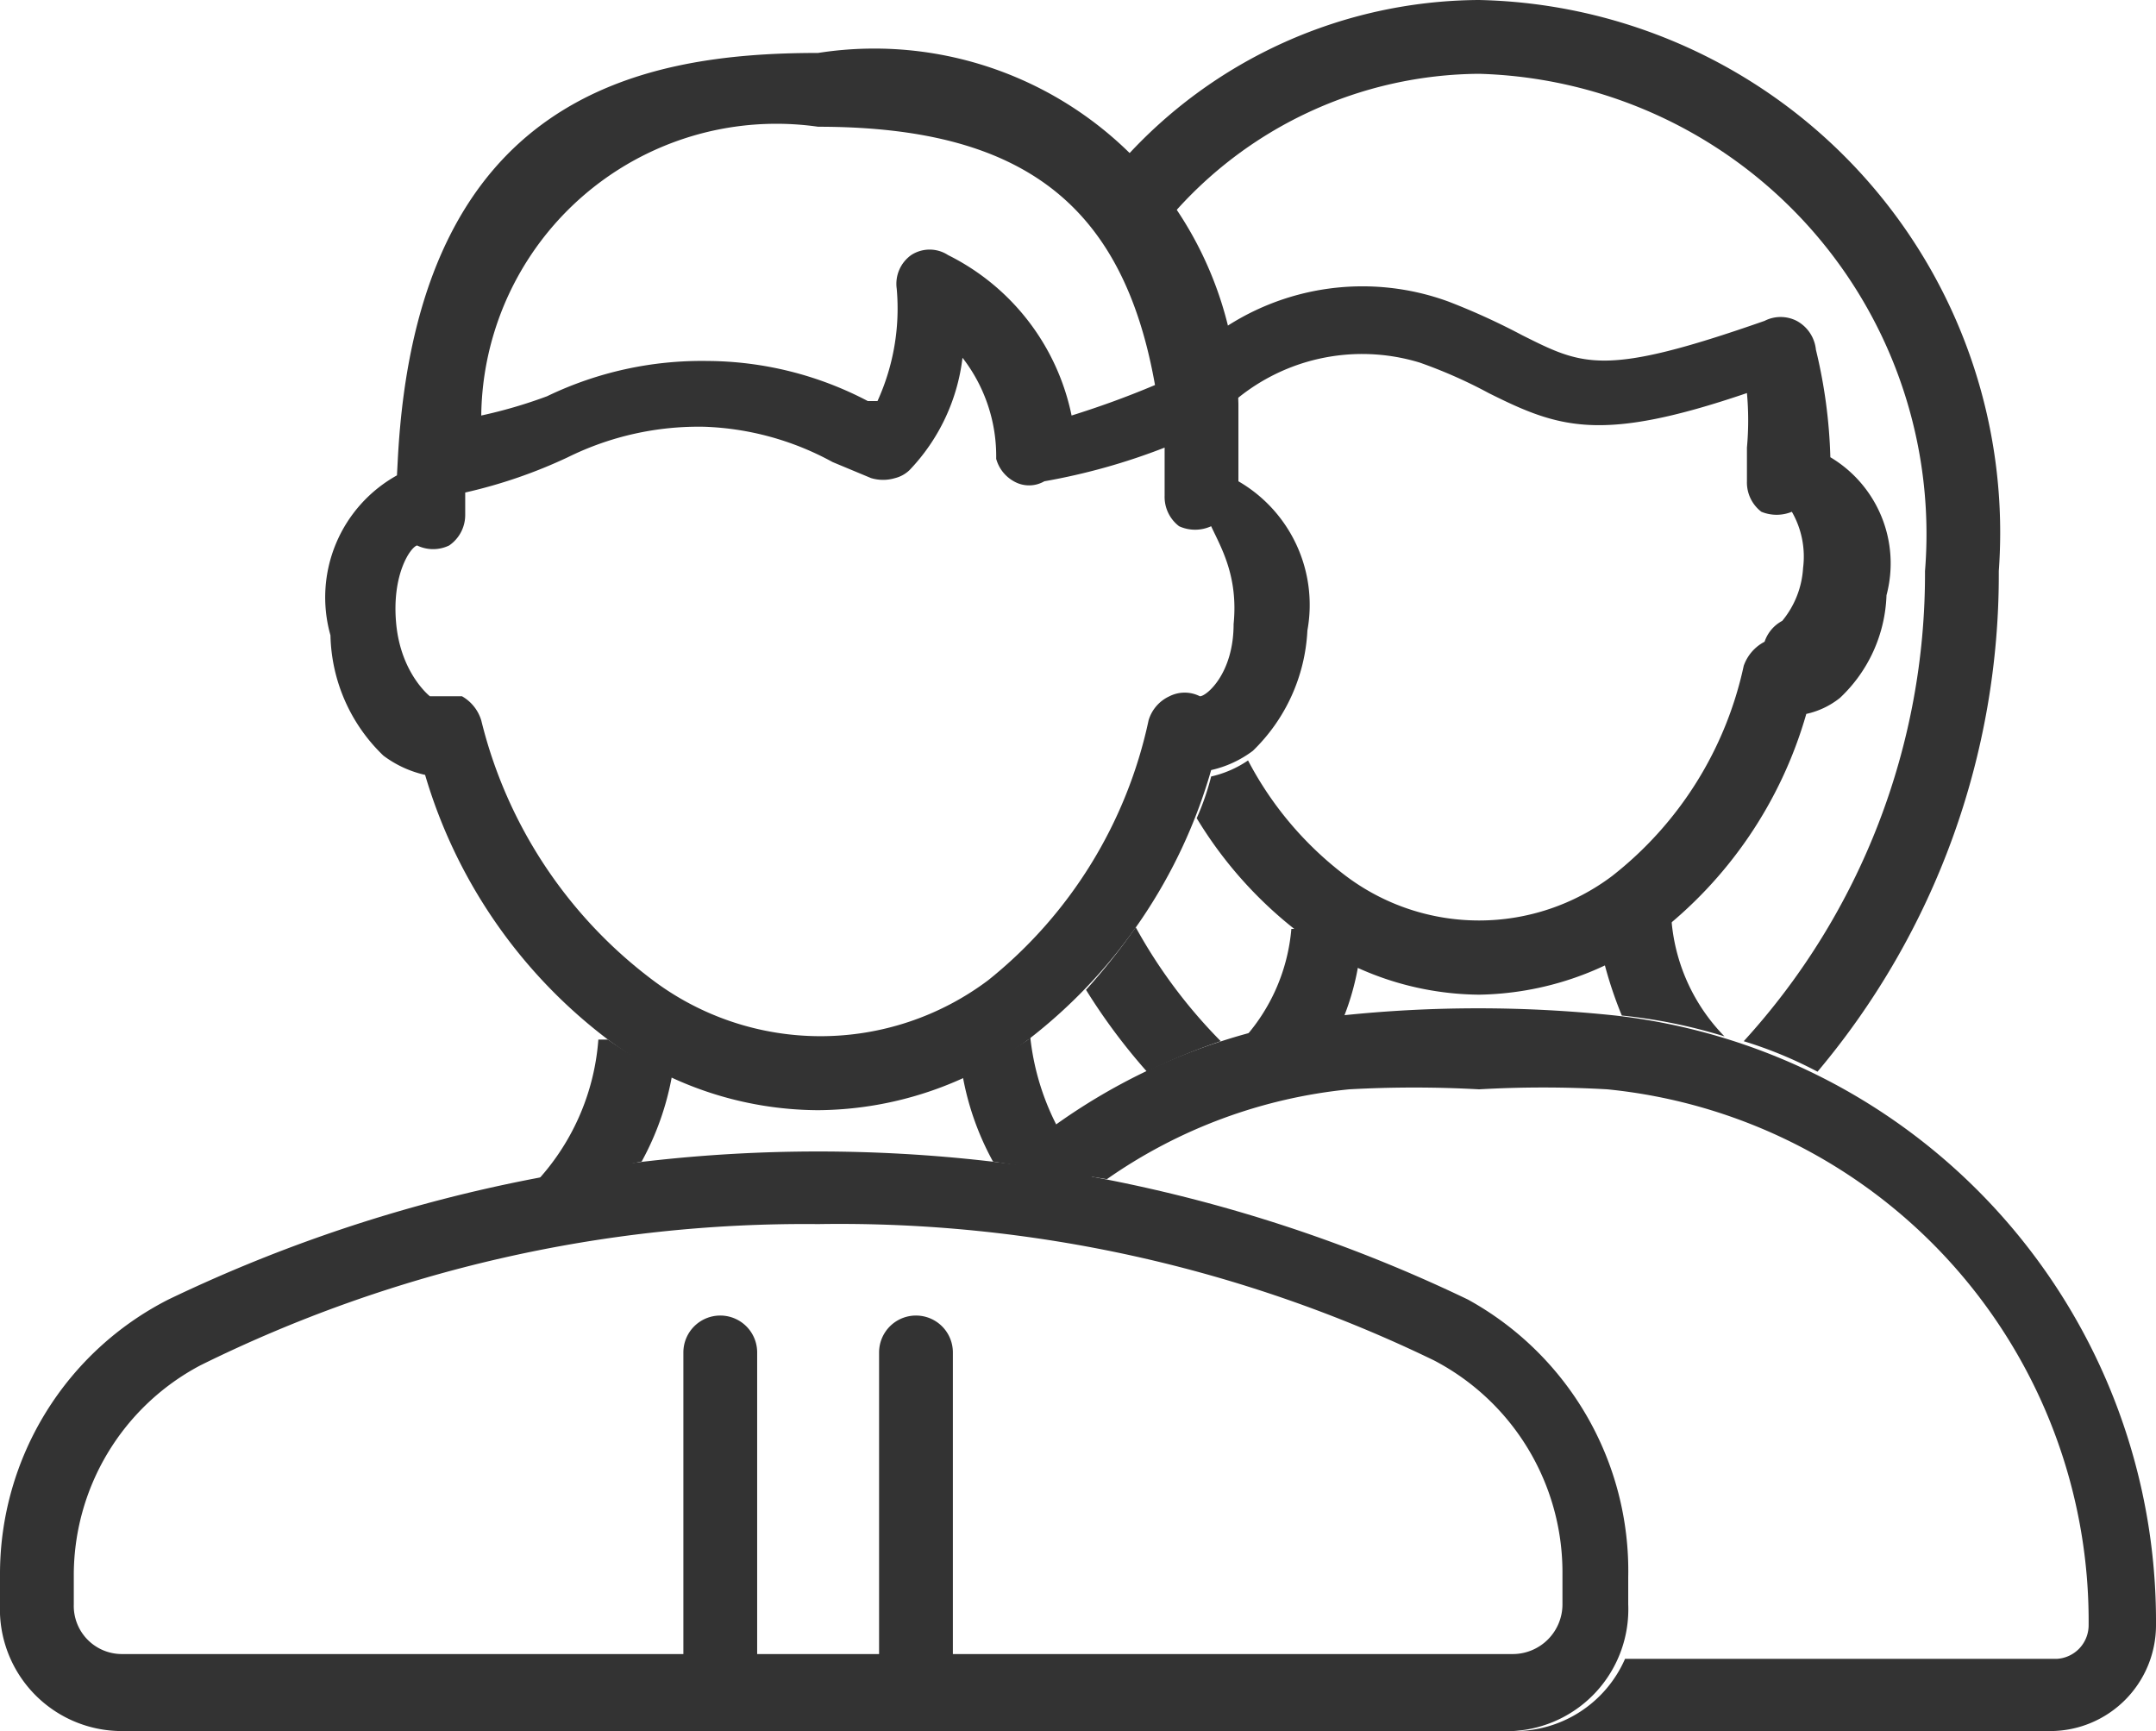
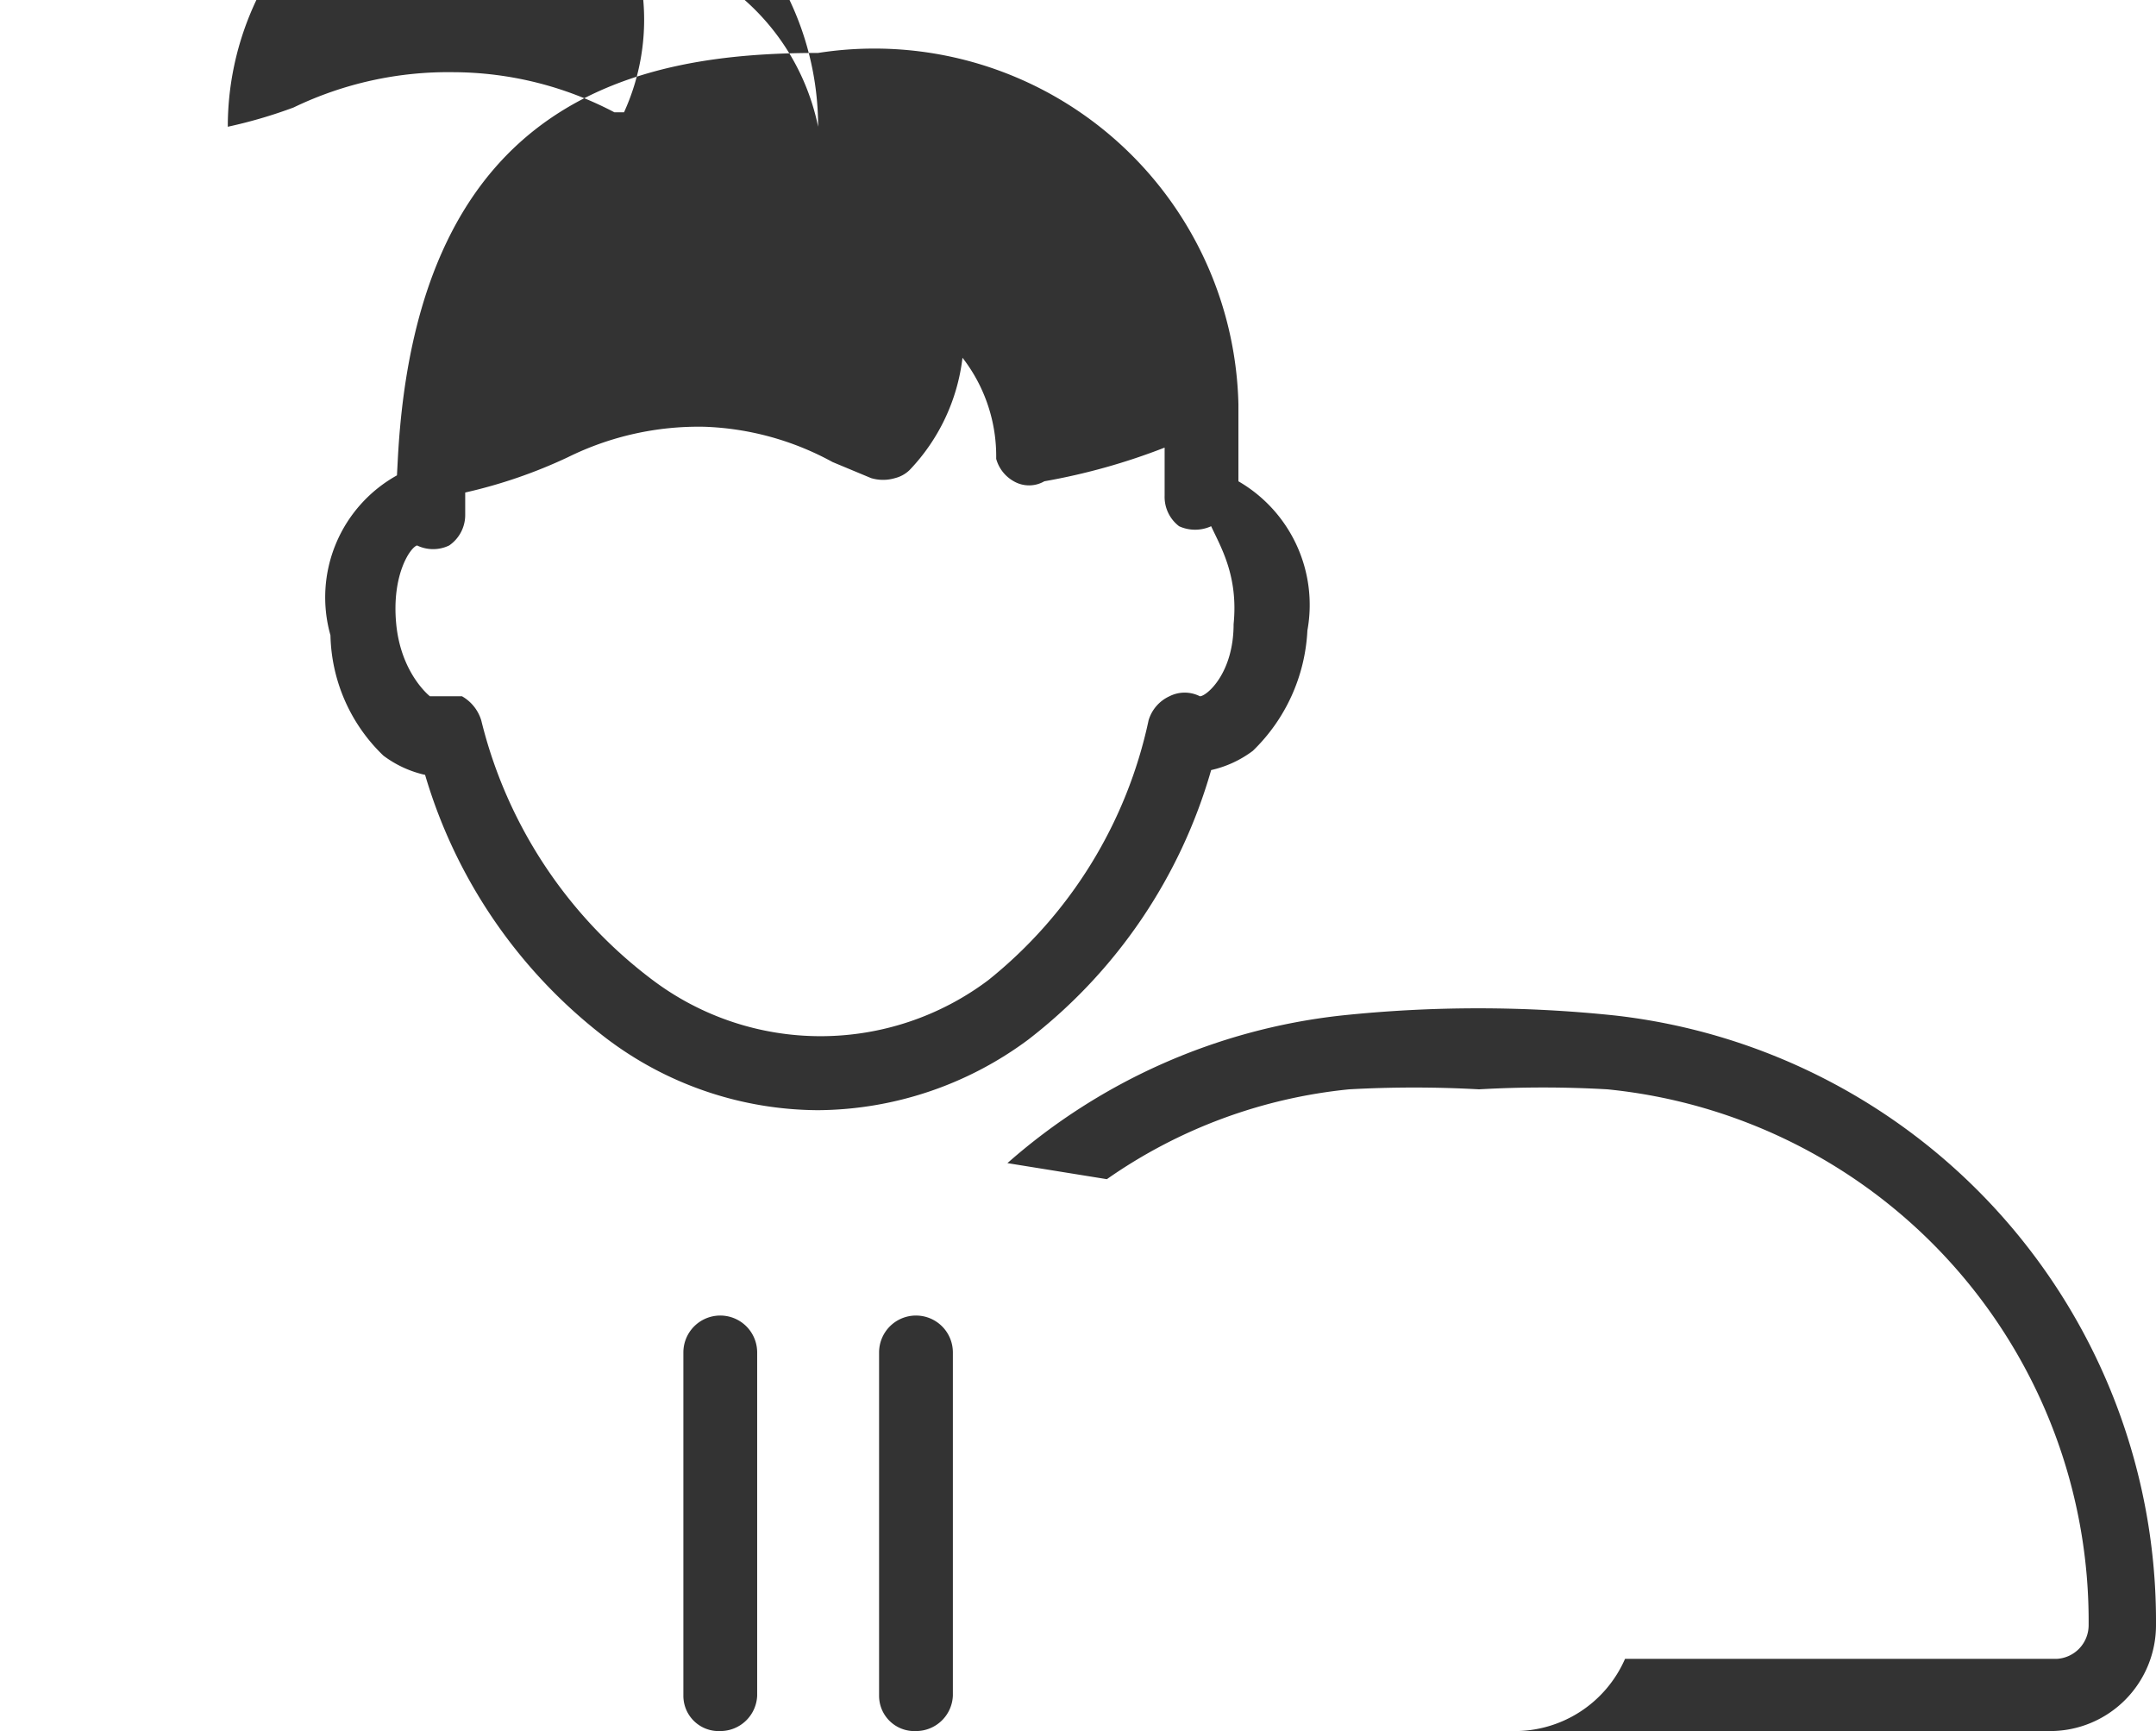
<svg xmlns="http://www.w3.org/2000/svg" viewBox="0 0 13.44 10.79">
  <defs>
    <style>.cls-1{fill:#333}</style>
  </defs>
  <g id="Layer_2" data-name="Layer 2">
    <g id="layer_1-2" data-name="layer 1">
-       <path class="cls-1" d="M9.43 10.79H.76A.76.76 0 0 1 0 10v-.2a1.92 1.92 0 0 1 1.05-1.7 9.35 9.35 0 0 1 8.1 0 1.93 1.93 0 0 1 1 1.73V10a.76.76 0 0 1-.72.79zM5.1 7.63a8.5 8.5 0 0 0-3.85.88 1.48 1.48 0 0 0-.79 1.32V10a.3.3 0 0 0 .3.31h8.67a.31.31 0 0 0 .31-.31v-.2a1.49 1.49 0 0 0-.8-1.32 8.49 8.49 0 0 0-3.84-.85z" />
-       <path class="cls-1" d="M10.07 6.33a8.14 8.14 0 0 0-1.71 0 3.77 3.77 0 0 0-2.08.92l.62.1a3.18 3.18 0 0 1 1.51-.56 7.34 7.34 0 0 1 .81 0 7 7 0 0 1 .8 0 3.33 3.33 0 0 1 3 3.34.21.21 0 0 1-.2.21h-2.69a.75.75 0 0 1-.7.45h3.35a.66.66 0 0 0 .66-.66 3.8 3.8 0 0 0-3.37-3.8zM5.71 10.79a.22.22 0 0 1-.23-.22V8.43a.23.23 0 0 1 .23-.23.23.23 0 0 1 .23.23v2.14a.23.23 0 0 1-.23.22zM4.49 10.79a.22.22 0 0 1-.23-.22V8.43a.23.23 0 0 1 .23-.23.23.23 0 0 1 .23.23v2.14a.23.23 0 0 1-.23.22zM7.72 3v-.09-.39A2.27 2.27 0 0 0 5.1.33C4 .33 2.6.59 2.48 2.86s0 .06 0 .1a.87.87 0 0 0-.42 1 1.07 1.07 0 0 0 .33.75.68.68 0 0 0 .26.12 3.2 3.2 0 0 0 1.14 1.65 2.2 2.2 0 0 0 1.31.44 2.22 2.22 0 0 0 1.31-.44A3.25 3.25 0 0 0 7.55 4.8a.68.68 0 0 0 .26-.12 1.12 1.12 0 0 0 .34-.75.89.89 0 0 0-.43-.93zM5.1.79c1.27 0 1.9.48 2.1 1.61-.19.08-.36.14-.52.19a1.44 1.44 0 0 0-.77-1 .21.21 0 0 0-.23 0 .22.22 0 0 0-.09.21 1.39 1.39 0 0 1-.12.7h-.06a2.17 2.17 0 0 0-1-.25 2.22 2.22 0 0 0-1 .22 3 3 0 0 1-.41.12A1.84 1.84 0 0 1 5.1.79zm2.59 3.1c0 .31-.17.45-.21.45a.21.21 0 0 0-.19 0 .24.24 0 0 0-.13.15 2.83 2.83 0 0 1-1 1.62 1.74 1.74 0 0 1-2.09 0A2.88 2.88 0 0 1 3 4.49a.26.26 0 0 0-.12-.15h-.2s-.18-.14-.21-.45.09-.48.13-.49a.23.23 0 0 0 .2 0 .23.23 0 0 0 .1-.19v-.14a3.11 3.11 0 0 0 .64-.22 1.84 1.84 0 0 1 .85-.19 1.79 1.79 0 0 1 .8.22l.24.1a.26.26 0 0 0 .15 0 .2.2 0 0 0 .09-.05 1.22 1.22 0 0 0 .33-.7 1 1 0 0 1 .21.63.23.23 0 0 0 .11.14.19.19 0 0 0 .19 0 3.94 3.94 0 0 0 .75-.21v.3a.23.23 0 0 0 .09.19.24.24 0 0 0 .2 0c.06.13.17.31.14.61z" />
-       <path class="cls-1" d="M9.22 0A3 3 0 0 0 7 1a1.76 1.76 0 0 1 .29.36 2.56 2.56 0 0 1 1.93-.9A2.87 2.87 0 0 1 12 3.56a4.32 4.32 0 0 1-1.13 2.93 2.62 2.62 0 0 1 .46.19 4.81 4.81 0 0 0 1.13-3.12A3.32 3.32 0 0 0 9.22 0zM6.77 6.17a3.75 3.75 0 0 0 .38.51 3.71 3.71 0 0 1 .46-.19 3.21 3.21 0 0 1-.53-.71 4.08 4.08 0 0 1-.31.39z" />
-       <path class="cls-1" d="M11.41 2.85a3.2 3.2 0 0 0-.09-.67.23.23 0 0 0-.12-.18.22.22 0 0 0-.2 0c-1 .35-1.13.28-1.51.09a4.23 4.23 0 0 0-.46-.21 1.56 1.56 0 0 0-1.45.2c0 .14.06.29.08.45a1.23 1.23 0 0 1 1.19-.27 3 3 0 0 1 .43.19c.44.22.7.31 1.61 0a1.87 1.87 0 0 1 0 .34V3a.23.23 0 0 0 .09.19.25.25 0 0 0 .19 0 .56.56 0 0 1 .07.35.57.57 0 0 1-.13.33A.23.23 0 0 0 11 4a.27.27 0 0 0-.13.15 2.27 2.27 0 0 1-.82 1.31 1.38 1.38 0 0 1-1.66 0 2.15 2.15 0 0 1-.61-.72.67.67 0 0 1-.23.1 1.61 1.61 0 0 1-.09.26 2.58 2.58 0 0 0 .66.73 1.87 1.87 0 0 0 1.1.37 1.91 1.91 0 0 0 1.1-.37 2.66 2.66 0 0 0 .94-1.38.51.51 0 0 0 .21-.1.92.92 0 0 0 .29-.64.77.77 0 0 0-.35-.86zM6.41 6.48A2.4 2.4 0 0 1 6 6.7a1.75 1.75 0 0 0 .19.54l.62.1a1.57 1.57 0 0 1-.39-.9zM3.79 6.48h-.06a1.46 1.46 0 0 1-.4.9L4 7.24a1.75 1.75 0 0 0 .19-.54 1.93 1.93 0 0 1-.4-.22z" />
-       <path class="cls-1" d="M8.12 5.79h-.07a1.17 1.17 0 0 1-.33.72 3.46 3.46 0 0 1 .64-.13A1.6 1.6 0 0 0 8.47 6a2.5 2.5 0 0 1-.35-.21zM10.32 5.79L10 6a2.55 2.55 0 0 0 .11.33 3.3 3.3 0 0 1 .64.13 1.17 1.17 0 0 1-.33-.72z" />
+       <path class="cls-1" d="M10.07 6.33a8.14 8.14 0 0 0-1.71 0 3.77 3.77 0 0 0-2.08.92l.62.1a3.18 3.18 0 0 1 1.51-.56 7.34 7.34 0 0 1 .81 0 7 7 0 0 1 .8 0 3.33 3.33 0 0 1 3 3.34.21.21 0 0 1-.2.21h-2.69a.75.75 0 0 1-.7.45h3.35a.66.66 0 0 0 .66-.66 3.8 3.8 0 0 0-3.37-3.8zM5.71 10.79a.22.22 0 0 1-.23-.22V8.43a.23.23 0 0 1 .23-.23.23.23 0 0 1 .23.23v2.14a.23.23 0 0 1-.23.22zM4.49 10.79a.22.22 0 0 1-.23-.22V8.43a.23.23 0 0 1 .23-.23.23.23 0 0 1 .23.23v2.14a.23.23 0 0 1-.23.22zM7.72 3v-.09-.39A2.27 2.27 0 0 0 5.1.33C4 .33 2.6.59 2.48 2.86s0 .06 0 .1a.87.87 0 0 0-.42 1 1.07 1.07 0 0 0 .33.75.68.68 0 0 0 .26.12 3.2 3.2 0 0 0 1.14 1.65 2.2 2.2 0 0 0 1.31.44 2.22 2.22 0 0 0 1.31-.44A3.25 3.25 0 0 0 7.55 4.8a.68.68 0 0 0 .26-.12 1.12 1.12 0 0 0 .34-.75.89.89 0 0 0-.43-.93zM5.1.79a1.44 1.44 0 0 0-.77-1 .21.21 0 0 0-.23 0 .22.22 0 0 0-.09.21 1.39 1.39 0 0 1-.12.7h-.06a2.17 2.17 0 0 0-1-.25 2.22 2.22 0 0 0-1 .22 3 3 0 0 1-.41.12A1.84 1.84 0 0 1 5.1.79zm2.59 3.1c0 .31-.17.45-.21.45a.21.21 0 0 0-.19 0 .24.24 0 0 0-.13.15 2.83 2.83 0 0 1-1 1.62 1.74 1.74 0 0 1-2.09 0A2.88 2.88 0 0 1 3 4.49a.26.26 0 0 0-.12-.15h-.2s-.18-.14-.21-.45.09-.48.13-.49a.23.23 0 0 0 .2 0 .23.23 0 0 0 .1-.19v-.14a3.11 3.11 0 0 0 .64-.22 1.84 1.84 0 0 1 .85-.19 1.79 1.79 0 0 1 .8.22l.24.1a.26.26 0 0 0 .15 0 .2.2 0 0 0 .09-.05 1.22 1.22 0 0 0 .33-.7 1 1 0 0 1 .21.63.23.23 0 0 0 .11.14.19.19 0 0 0 .19 0 3.94 3.94 0 0 0 .75-.21v.3a.23.23 0 0 0 .09.19.24.24 0 0 0 .2 0c.06.13.17.31.14.61z" />
    </g>
  </g>
</svg>